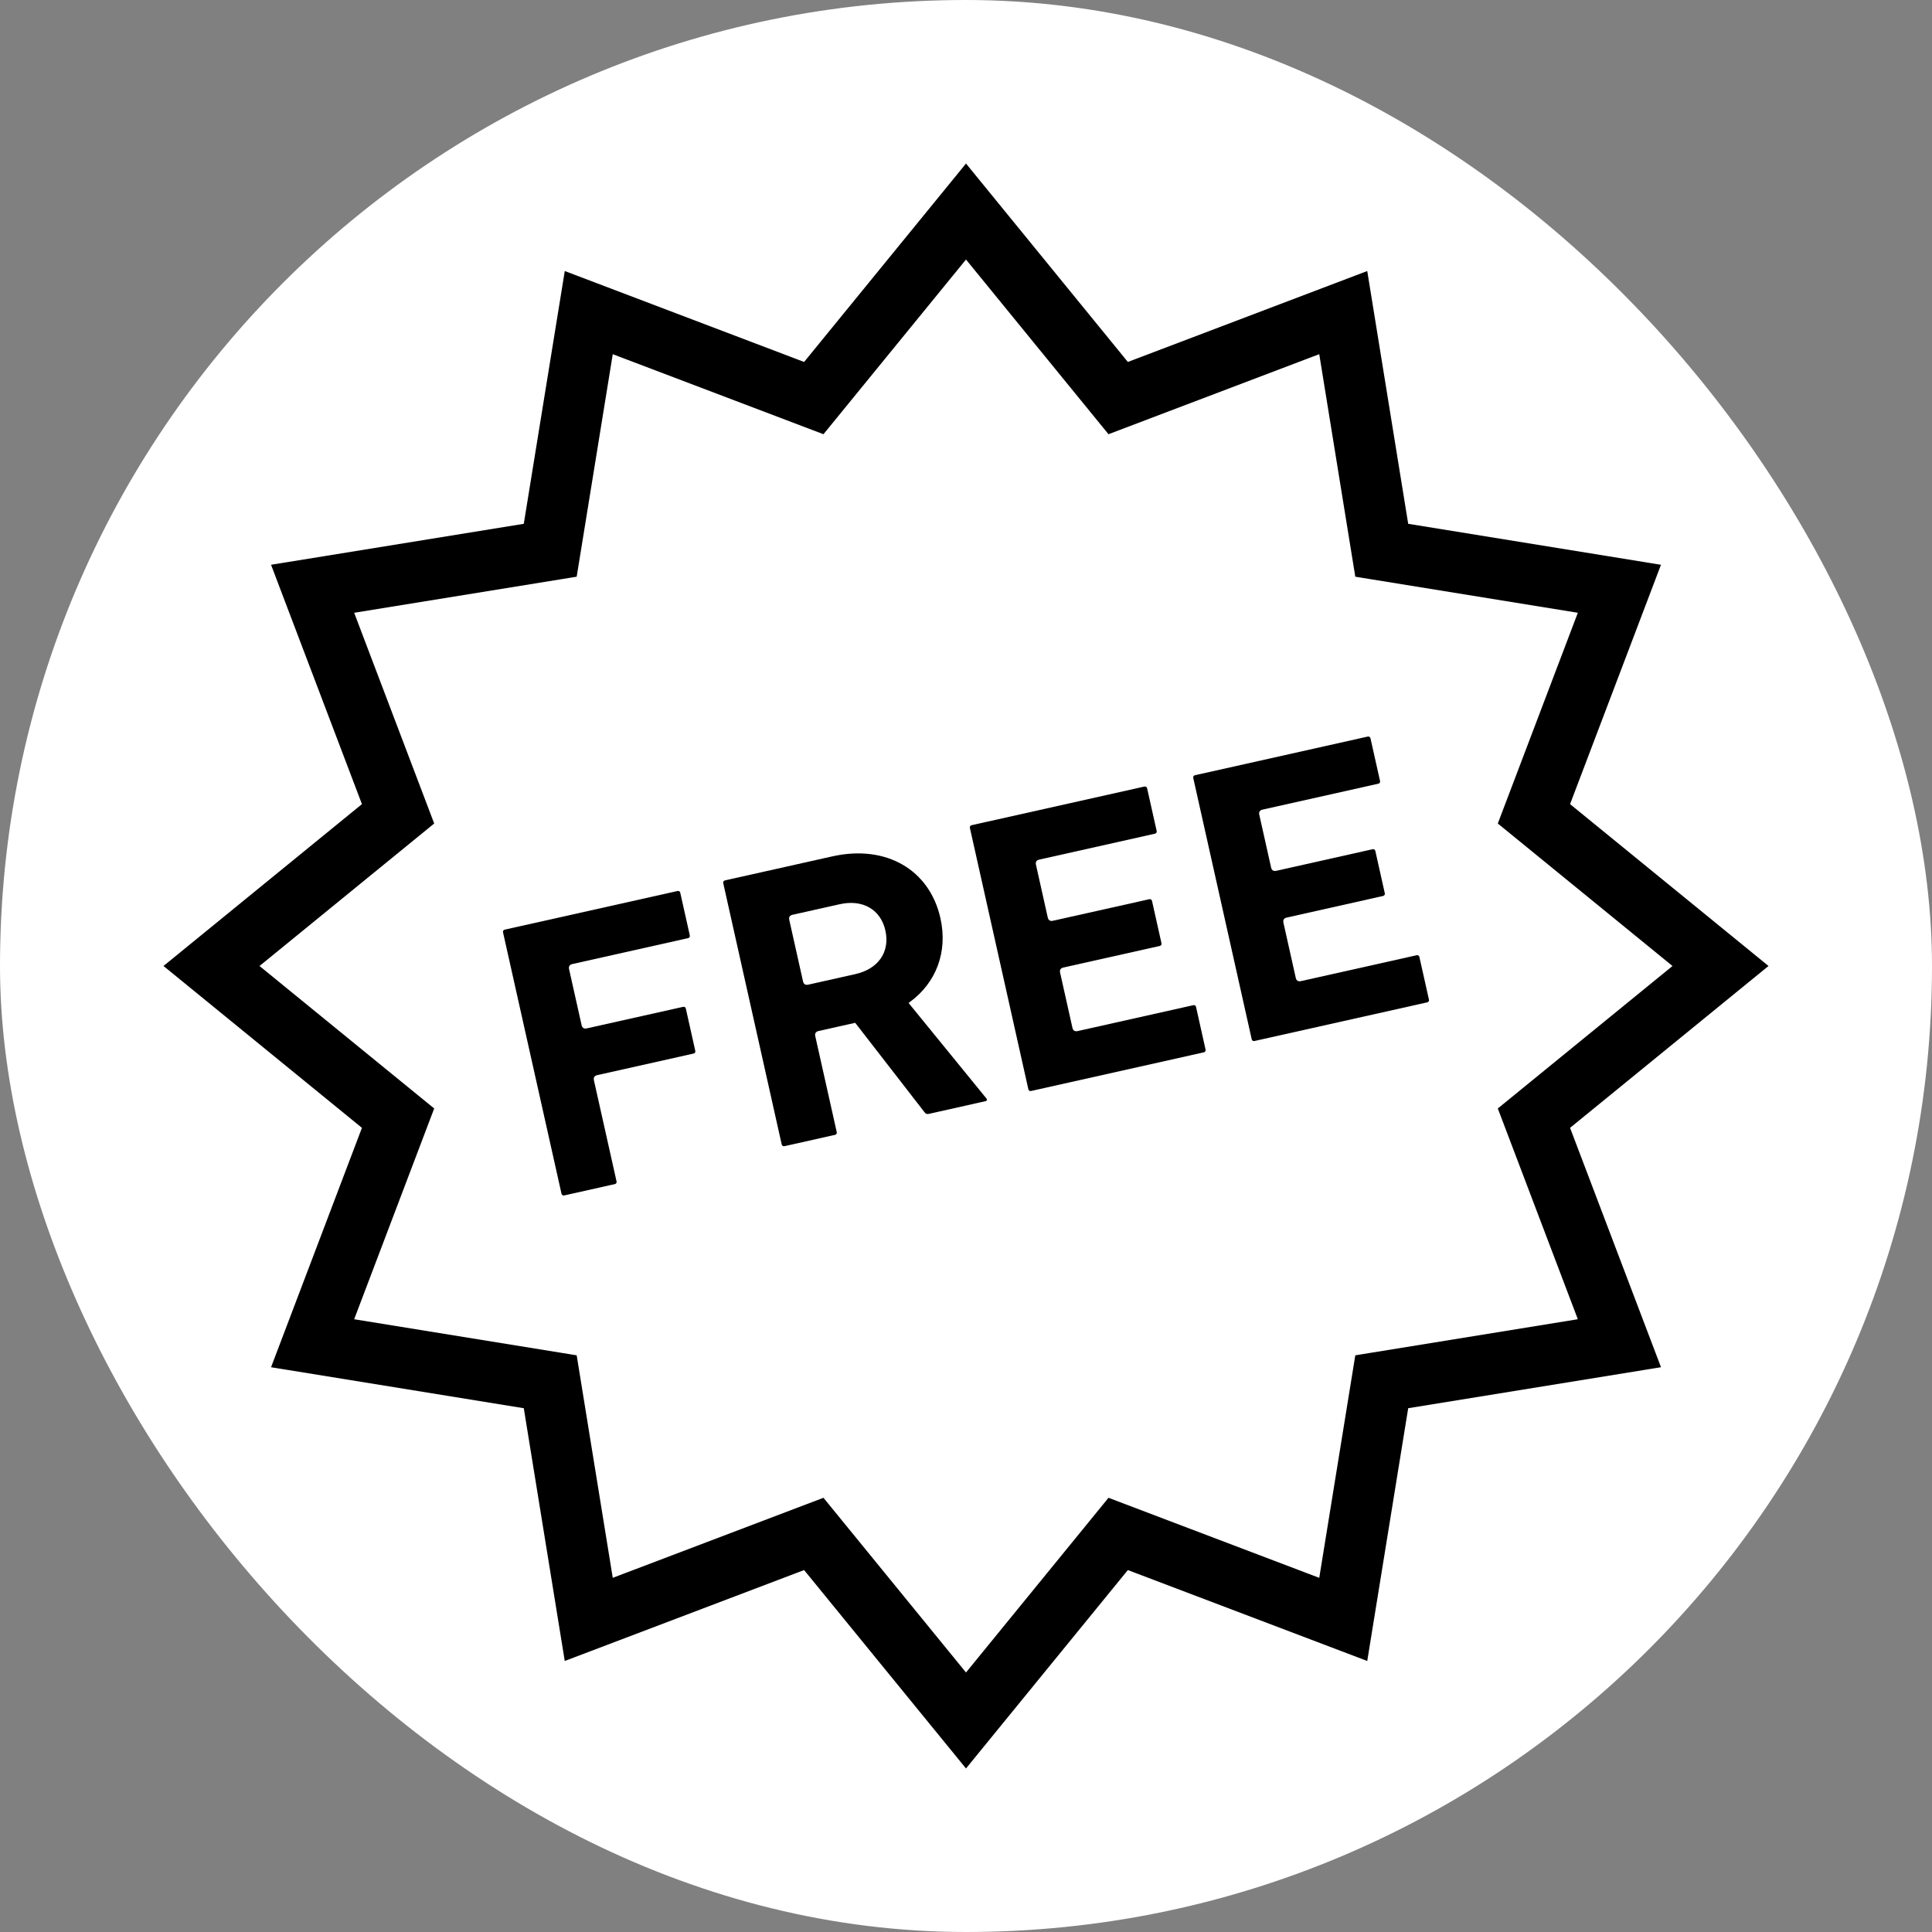
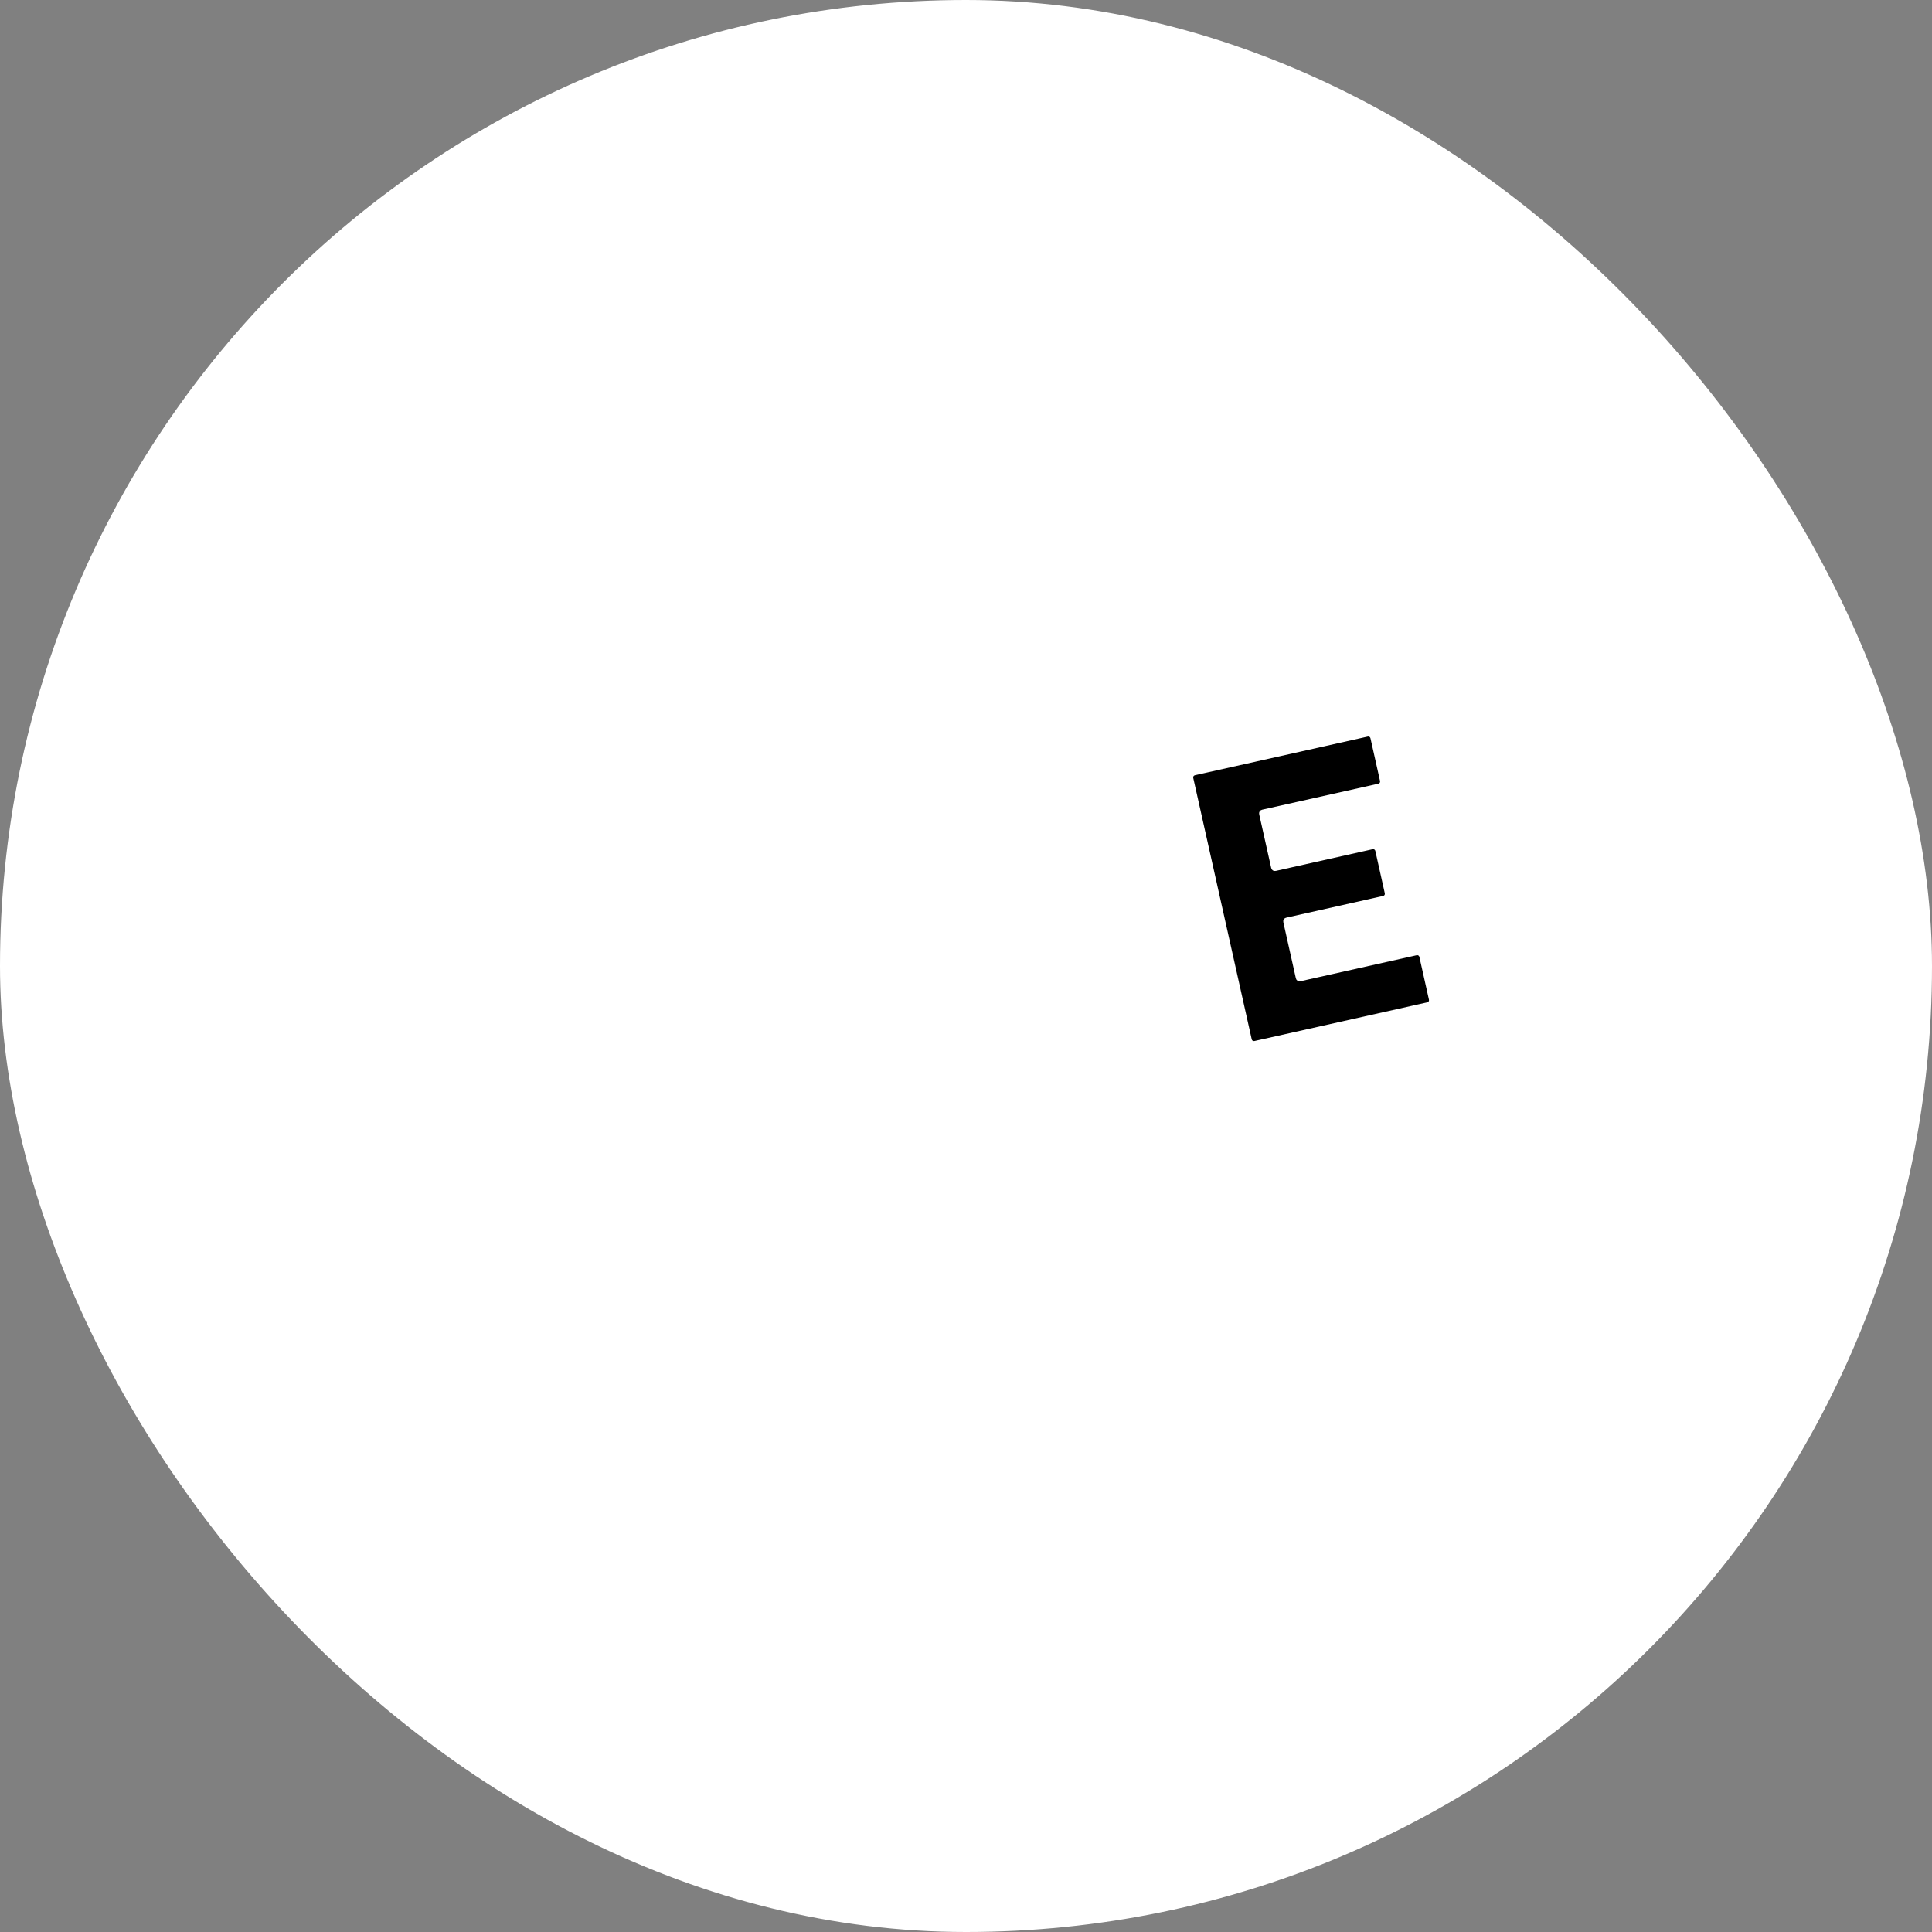
<svg xmlns="http://www.w3.org/2000/svg" height="800px" width="800px" version="1.1" id="_x32_" viewBox="-51.2 -51.2 614.40 614.40" xml:space="preserve" fill="#ffffff" stroke="#ffffff">
  <rect x="-51.2" y="-51.2" width="614.40" height="614.40" fill="#808080" stroke="none" />
  <g id="SVGRepo_bgCarrier" stroke-width="0">
    <rect x="-51.2" y="-51.2" width="614.40" height="614.40" rx="307.2" fill="#ffffff" strokewidth="0" />
  </g>
  <g id="SVGRepo_tracerCarrier" stroke-linecap="round" stroke-linejoin="round" />
  <g id="SVGRepo_iconCarrier">
    <style type="text/css"> .st0{fill:#000000;} </style>
    <g>
-       <path class="st0" d="M512,255.993l-63.304-51.63l28.999-76.354l-80.635-13.07l-13.063-80.635L307.63,63.311L256,0.013l-7.862,9.64 l-43.78,53.658L128.01,34.305l-13.076,80.635l-80.622,13.07l28.993,76.354L0,255.993l63.305,51.636l-28.993,76.361l80.622,13.076 l13.07,80.629l76.354-29L256,511.987l51.63-63.292l76.367,29l13.063-80.629l80.642-13.076l-29.006-76.361L512,255.993z M449.885,367.935l-70.52,11.437l-11.424,70.514l-66.786-25.366L256,479.882l-45.168-55.363l-66.773,25.366l-11.431-70.514 l-70.513-11.43l25.358-66.793L32.118,256l55.356-45.155l-25.358-66.78l70.513-11.43l11.431-70.514l66.773,25.359L256,32.125 l45.155,55.356l66.786-25.366l11.424,70.52l70.52,11.43l-25.359,66.78L479.882,256l-55.356,45.148L449.885,367.935z" />
-       <path class="st0" d="M165.87,268.515l-30.677,6.858c-0.509,0.118-0.813-0.08-0.926-0.582l-4.024-17.985 c-0.112-0.502,0.079-0.806,0.588-0.918l36.842-8.246c0.747-0.165,1.136-0.786,0.972-1.539l-3.013-13.453 c-0.165-0.753-0.786-1.143-1.526-0.978l-54.828,12.263c-0.754,0.172-1.149,0.793-0.978,1.546l18.567,82.988 c0.172,0.753,0.786,1.137,1.546,0.965l15.963-3.568c0.753-0.171,1.143-0.779,0.971-1.532l-7.202-32.191 c-0.112-0.502,0.086-0.813,0.594-0.926l30.677-6.864c0.754-0.165,1.144-0.786,0.972-1.539l-2.98-13.328 C167.238,268.732,166.624,268.343,165.87,268.515z" />
-       <path class="st0" d="M238.464,267.853c8.497-6.264,12.336-16.234,9.891-27.169c-3.488-15.594-17.502-23.945-34.986-20.033 l-34.067,7.624c-0.753,0.165-1.15,0.78-0.978,1.54l18.566,82.981c0.172,0.753,0.786,1.143,1.546,0.978l15.964-3.574 c0.753-0.172,1.143-0.786,0.971-1.539l-6.838-30.553c-0.106-0.502,0.086-0.812,0.595-0.925l11.437-2.557l21.718,28.015 c0.568,0.8,1.037,1.091,2.167,0.839l17.859-4.003c0.879-0.192,1.077-1.031,0.542-1.705L238.464,267.853z M220.697,258.094 l-15.084,3.377c-0.509,0.112-0.819-0.086-0.932-0.589l-4.414-19.742c-0.112-0.502,0.079-0.807,0.588-0.919l15.084-3.376 c7.043-1.579,12.501,1.553,13.935,7.975C231.335,251.355,227.741,256.515,220.697,258.094z" />
-       <path class="st0" d="M328.126,267.986l-36.842,8.246c-0.503,0.112-0.807-0.079-0.926-0.588l-3.964-17.727 c-0.112-0.502,0.079-0.807,0.581-0.925l30.685-6.858c0.753-0.172,1.15-0.793,0.978-1.546l-2.98-13.321 c-0.172-0.76-0.793-1.15-1.546-0.978l-30.678,6.859c-0.502,0.118-0.806-0.08-0.925-0.582l-3.793-16.974 c-0.112-0.502,0.08-0.812,0.582-0.918l36.842-8.246c0.746-0.172,1.137-0.786,0.971-1.539l-3.013-13.452 c-0.165-0.76-0.786-1.143-1.526-0.978l-54.828,12.263c-0.753,0.172-1.15,0.786-0.978,1.539l18.566,82.988 c0.172,0.753,0.787,1.143,1.547,0.971l54.82-12.263c0.747-0.165,1.137-0.786,0.965-1.54l-3.007-13.452 C329.487,268.211,328.872,267.82,328.126,267.986z" />
      <path class="st0" d="M399.141,252.102l-36.836,8.24c-0.502,0.112-0.812-0.086-0.925-0.588l-3.964-17.728 c-0.112-0.502,0.086-0.812,0.588-0.918l30.671-6.872c0.767-0.165,1.15-0.78,0.984-1.533l-2.98-13.334 c-0.172-0.753-0.786-1.142-1.546-0.978l-30.678,6.872c-0.502,0.106-0.807-0.086-0.919-0.588l-3.799-16.974 c-0.112-0.502,0.079-0.806,0.582-0.925l36.835-8.24c0.767-0.172,1.156-0.786,0.991-1.539l-3.013-13.452 c-0.172-0.76-0.78-1.15-1.546-0.978l-54.814,12.263c-0.753,0.171-1.15,0.786-0.978,1.539l18.566,82.988 c0.172,0.753,0.786,1.143,1.54,0.972l54.814-12.263c0.766-0.172,1.156-0.786,0.984-1.54l-3.013-13.452 C400.522,252.32,399.908,251.93,399.141,252.102z" />
    </g>
  </g>
</svg>